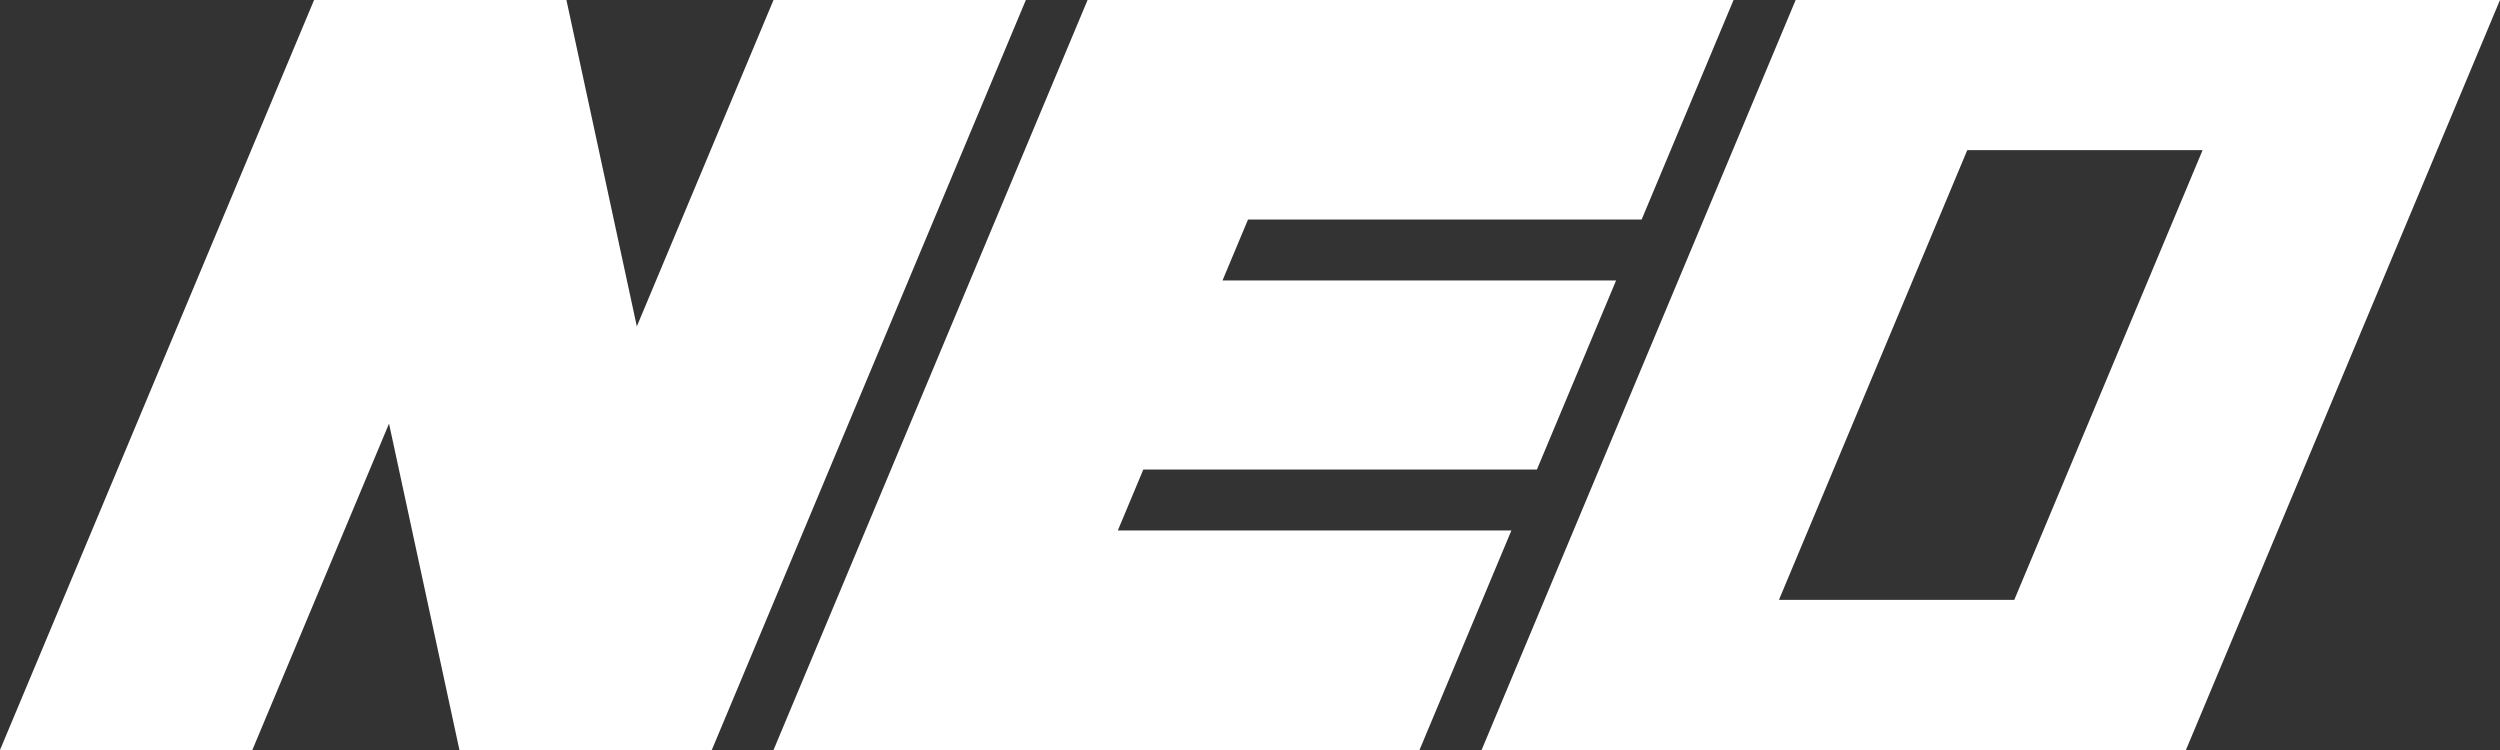
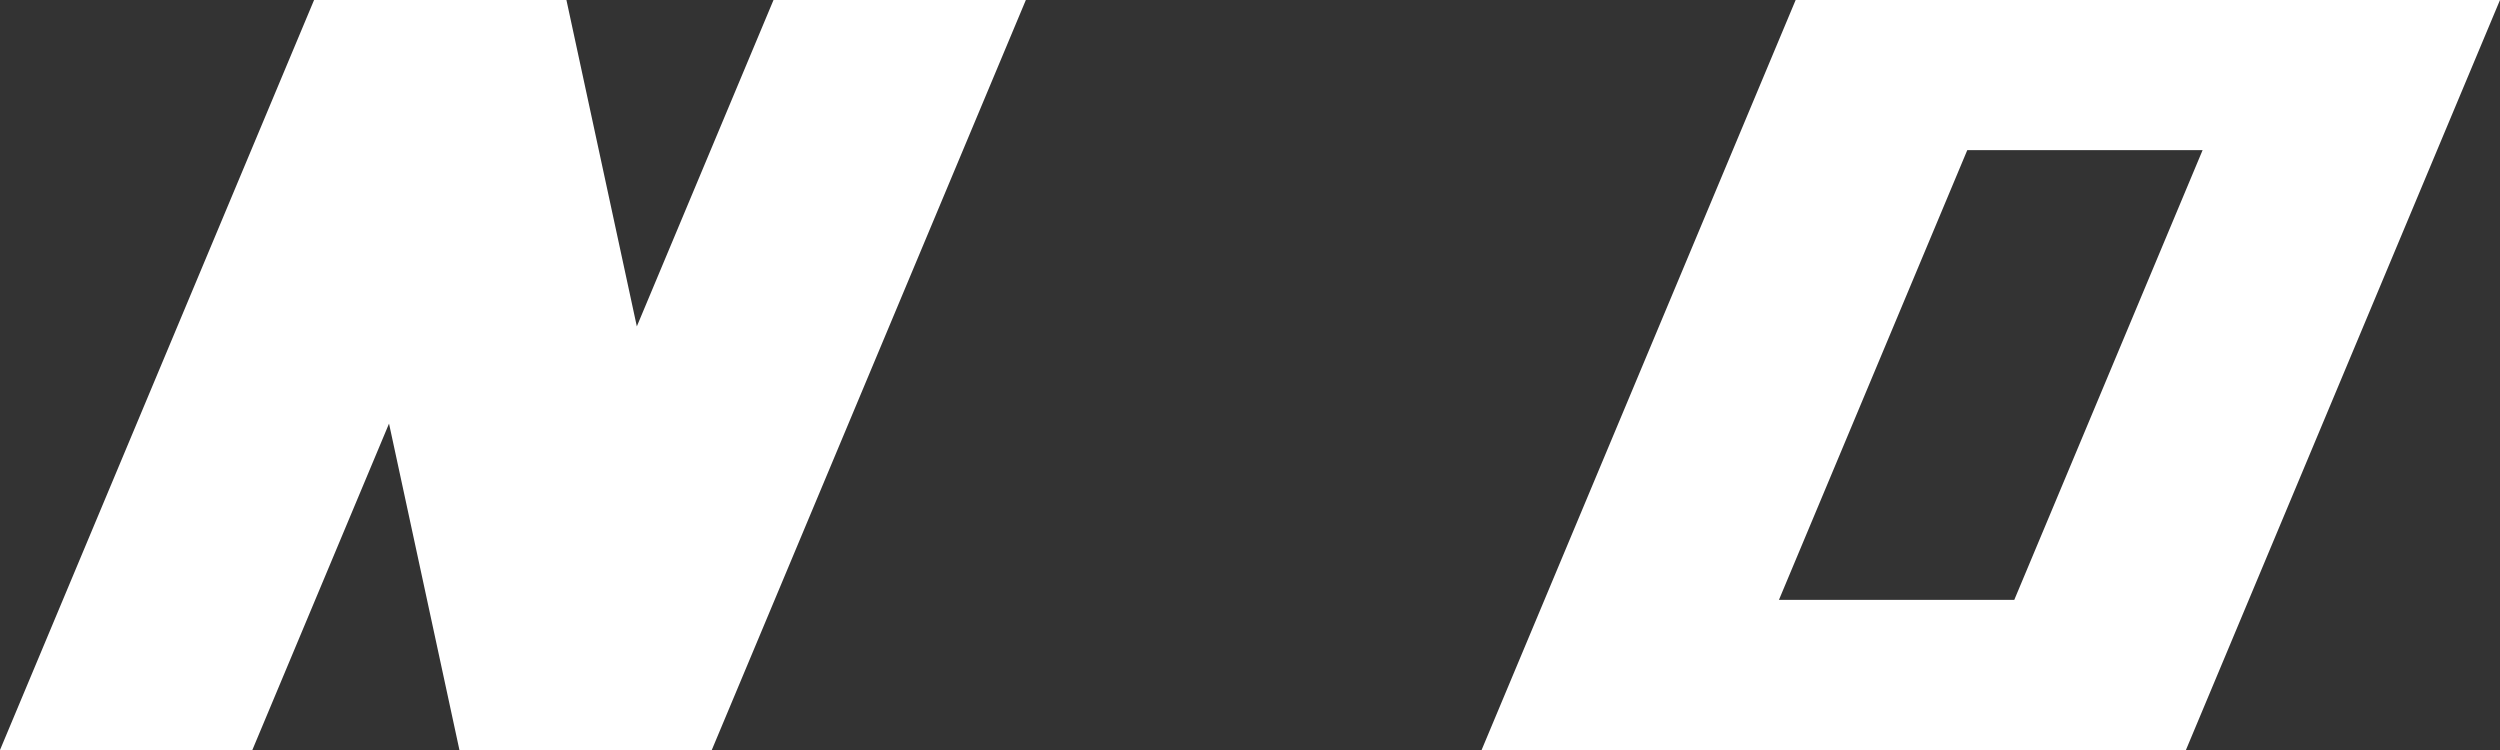
<svg xmlns="http://www.w3.org/2000/svg" width="190" height="57" viewBox="0 0 190 57" fill="none">
  <rect x="0" y="0" width="190" height="57" fill="#333333" stroke="none" />
  <g clip-path="url(#clip0)">
-     <path d="M124.764 16.686L131.75 0H82.656L58.787 57H107.881L114.867 40.314H84.955L86.891 35.687H116.804L122.824 21.313H92.912L94.848 16.686H124.764Z" fill="white" />
    <path d="M77.965 0H58.787L48.399 24.806L43.048 0H23.87L0 57H19.178L29.566 32.194L34.917 57H54.095L77.965 0Z" fill="white" />
    <path d="M136.47 0L112.601 57H166.13L190 0H136.47ZM135.2 45.59L149.513 11.41H167.398L153.085 45.59H135.2Z" fill="white" />
  </g>
  <defs>
    <clipPath id="clip0">
      <rect width="190" height="57" fill="white" />
    </clipPath>
  </defs>
</svg>